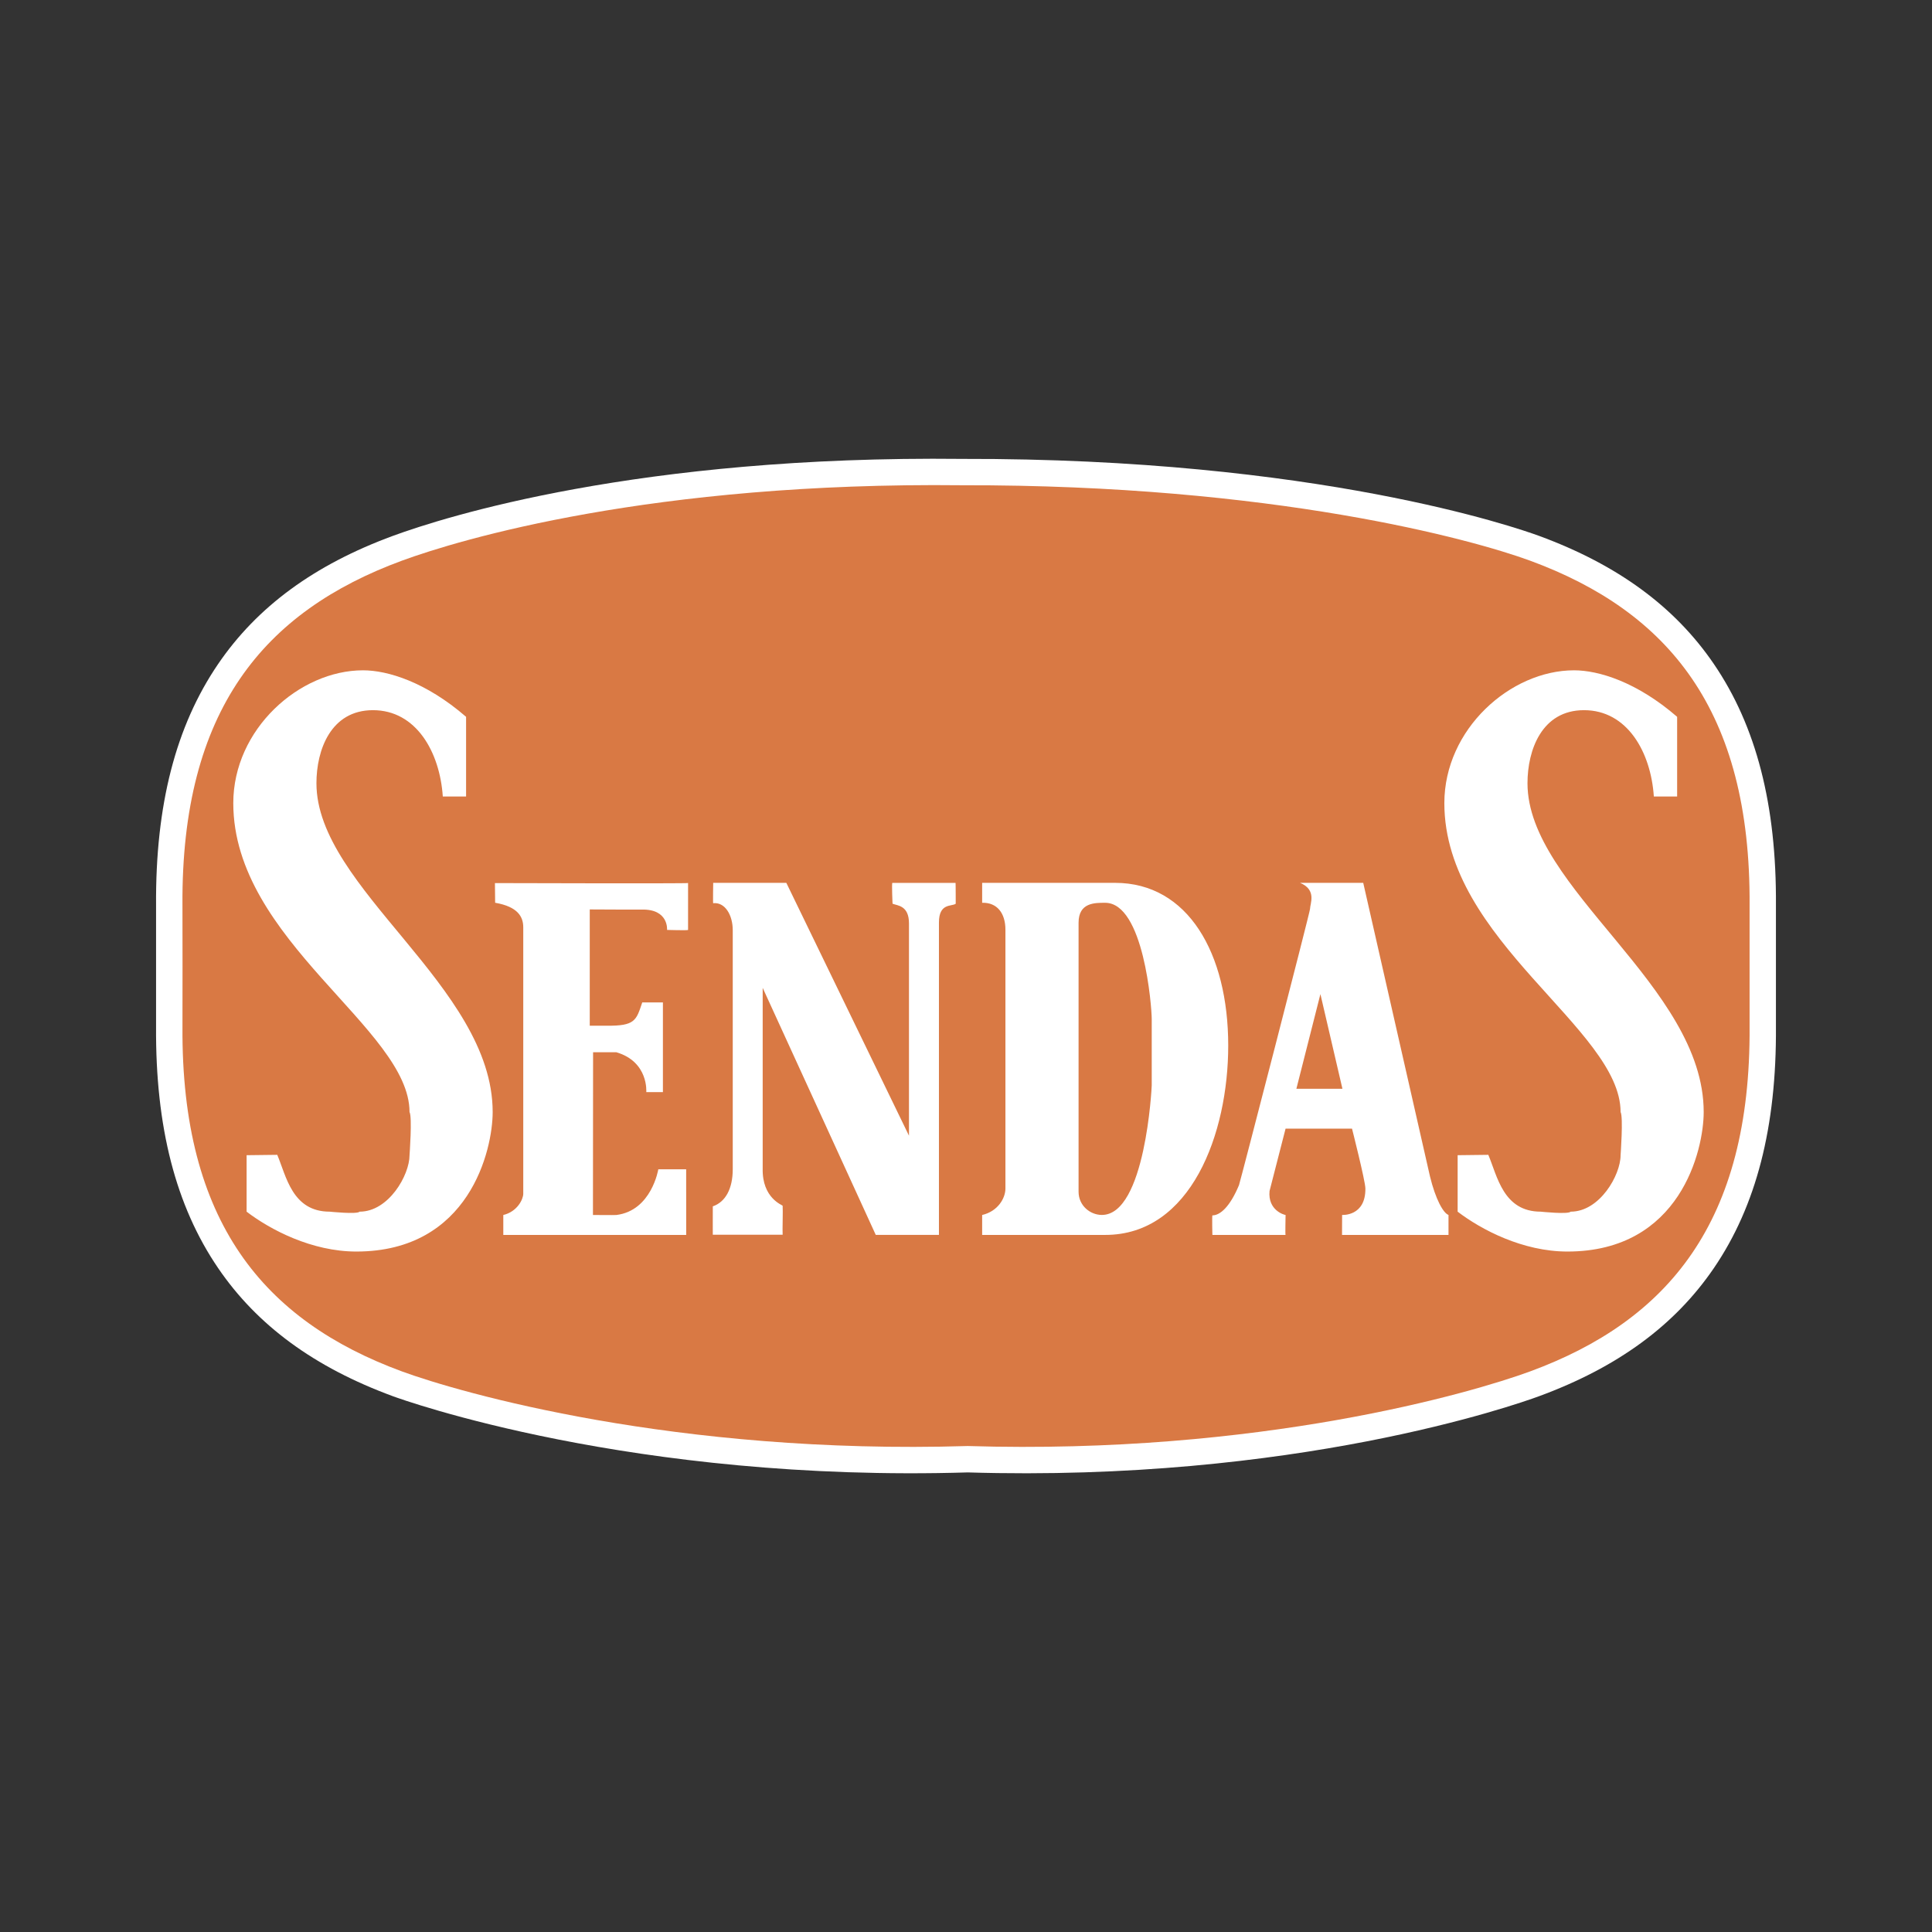
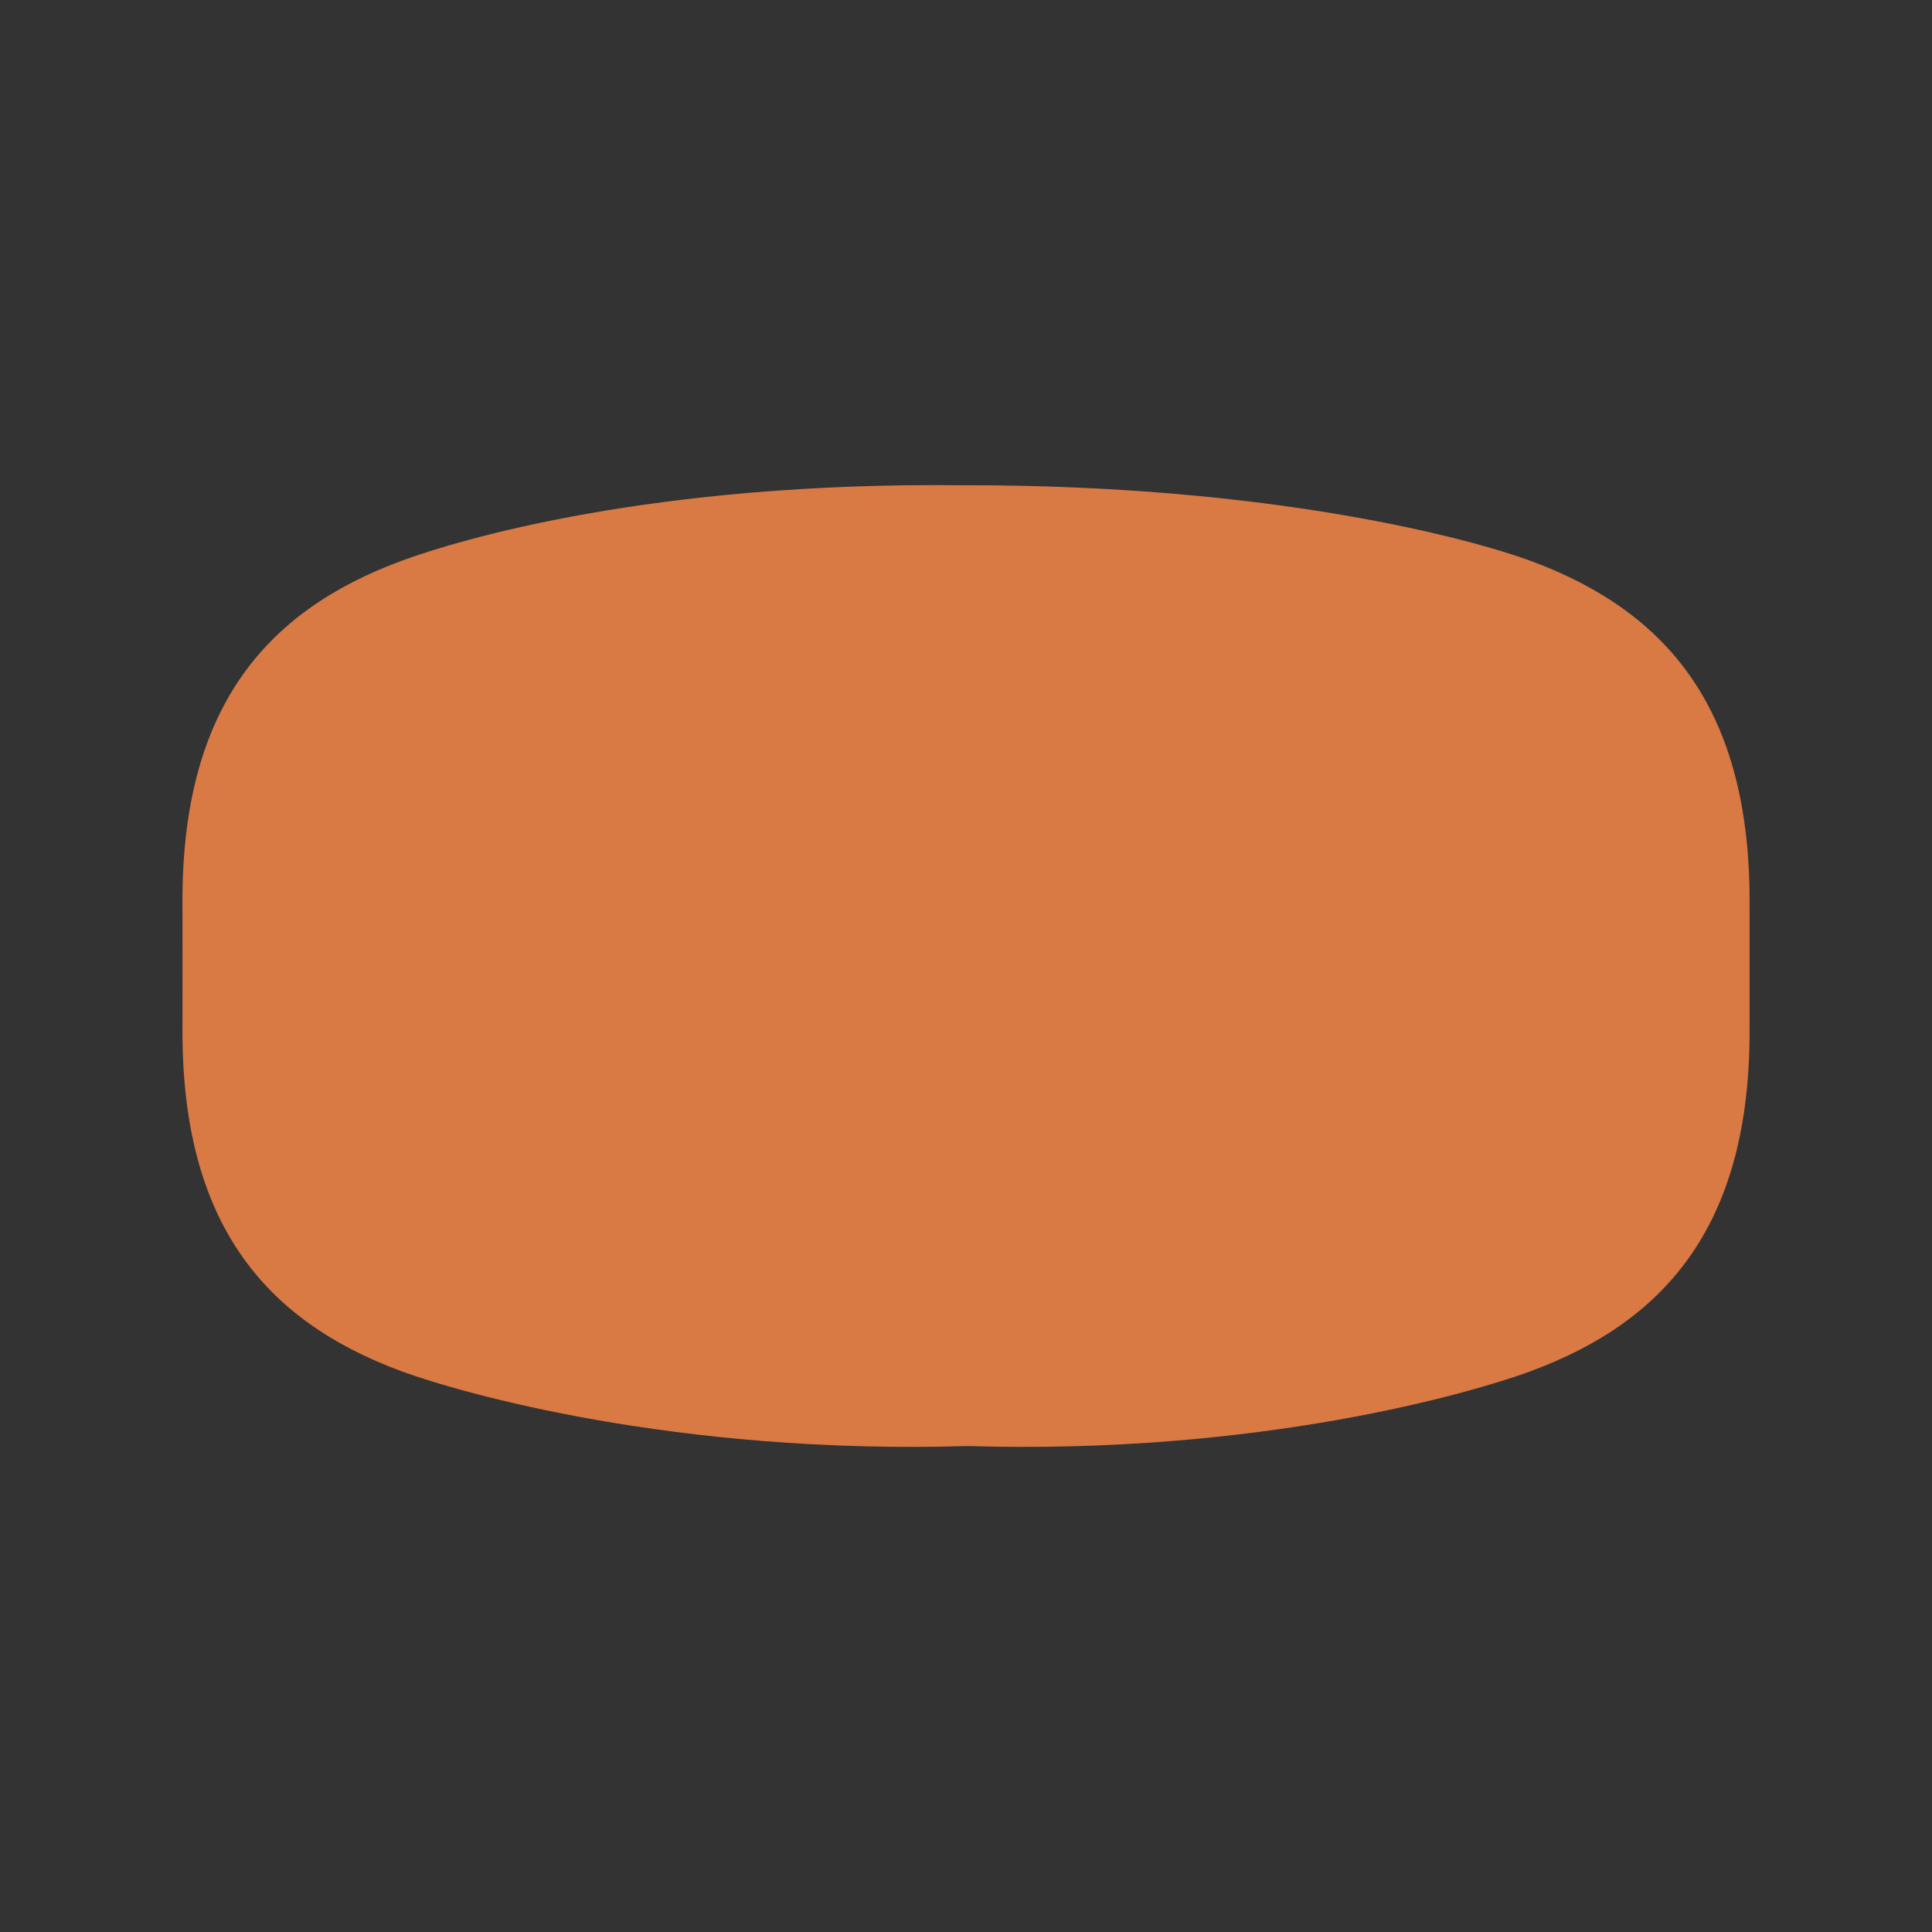
<svg xmlns="http://www.w3.org/2000/svg" width="2500" height="2500" viewBox="0 0 192.756 192.756">
  <rect x="0" y="0" width="192.756" height="192.756" fill="#333333" stroke="none" />
  <g fill-rule="evenodd" clip-rule="evenodd">
    <path fill="#fff" fill-opacity="0" d="M0 0h192.756v192.756H0V0z" />
-     <path d="M15.571 102.418c-.069 10.004 1.957 17.891 6.193 24.102 3.896 5.715 9.596 9.893 17.424 12.777.963.355 23.896 8.627 57.443 7.604h-.159c32.668.996 54.686-6.719 57.09-7.604 7.834-2.885 13.533-7.062 17.43-12.777 4.236-6.211 6.262-14.098 6.193-24.102V90.329c.068-9.987-1.957-17.871-6.193-24.083-3.896-5.714-9.596-9.895-17.426-12.777-2.168-.795-22.176-7.768-57.581-7.685h.035c-32.341-.359-51.673 5.791-56.828 7.683-7.832 2.883-13.532 7.064-17.428 12.778-4.236 6.212-6.263 14.096-6.193 24.102v12.071z" fill="#fff" />
    <path d="M18.204 90.329C18.07 70.846 26.332 61.008 40.1 55.938c5.772-2.12 24.976-7.868 55.893-7.524 31.038-.07 50.893 5.404 56.665 7.524 13.768 5.069 22.029 14.907 21.898 34.391v12.107c.131 19.484-8.131 29.322-21.898 34.391-5.771 2.121-26.969 8.332-56.105 7.443-29.135.889-50.679-5.322-56.452-7.443-13.768-5.068-22.029-14.906-21.896-34.391.008-2.534.008-9.573-.001-12.107z" fill="#d97944" />
-     <path d="M89.03 88.084c-.075.019.023 2.278.023 2.081.492.197 1.636.166 1.636 1.966v21.177L78.452 88.082h-7.296s-.036 2.127 0 2.03c1.168-.127 1.95 1.17 1.95 2.692v23.852c0 1.938-.723 3.27-1.99 3.701-.003 0-.003 2.893 0 2.832h6.968c-.032-.432.039-2.398 0-2.895-.005-.062-2.055-.738-1.991-3.701V98.559l11.281 24.645h6.304v-31.17c0-1.967 1.281-1.571 1.674-1.867 0 .1 0-2.062-.016-2.081H89.03v-.002zM49.38 88.106l.02 1.961c2.265.394 2.806 1.396 2.806 2.458v26.578c0 .531-.582 1.781-1.991 2.117v1.988h18.247l-.003-6.549H65.68s-.667 4.127-4.185 4.561c-.185.021-2.336-.002-2.336-.002l.013-16.234h2.323c3.235.951 2.985 3.975 2.985 3.975h1.659v-8.947h-2.062c-.601 1.785-.695 2.361-3.578 2.322H58.84V90.735c.071.014 5.186.014 5.186.014 2.712-.063 2.527 2.03 2.527 2.03s2.096.062 2.096 0V88.1c0 .064-19.269.006-19.269.006zM152.398 78.144c0-3.313 1.424-7.29 5.639-7.29 4.314 0 6.67 4.174 6.967 8.614h2.324v-7.951c-4.018-3.48-7.83-4.64-10.287-4.64-6.338 0-12.938 5.865-12.938 13.255 0 13.718 17.584 22.498 17.584 30.814.279.49 0 4.309 0 4.309 0 1.986-2.082 5.633-4.977 5.633-.254.289-2.986 0-2.986 0-3.748 0-4.334-3.545-5.234-5.67l-3.061.037v5.633c2.365 1.805 6.504 3.979 10.951 3.979 11.275 0 13.598-10.141 13.598-13.92.001-12.556-17.58-22.299-17.58-32.803zM142.67 117.371l-6.66-29.289h-6.303c1.699.705.994 2.08.994 2.61 0 .296-6.984 27.313-7.086 27.548-.895 2.152-1.879 3.018-2.652 3.018-.047 0-.006 1.988 0 1.951h7.299c-.049.037.008-1.994 0-1.994-.131 0-1.783-.461-1.6-2.383l1.6-6.227h6.629s1.322 5.201 1.334 5.965c.033 2.811-2.322 2.645-2.322 2.645l-.008 1.994s10.574-.006 10.623 0v-1.994c-.526-.184-1.293-1.574-1.848-3.844zm-13.33-8.742l2.398-9.447 2.197 9.447h-4.595zM111.258 88.082H97.99v1.988c1.486-.041 2.322 1.032 2.322 2.693v25.807c0 .994-.766 2.287-2.322 2.65v1.988s7.623-.006 12.273 0c8.561.008 12.277-10.105 12.277-18.889.001-9.207-4.017-16.237-11.282-16.237zm3.65 20.215c0 .166-.629 12.918-4.975 12.918-1.162 0-2.324-.926-2.324-2.318V92.061c0-2.021 1.625-1.989 2.654-1.989 3.85 0 4.645 10.371 4.645 11.598v6.627zM36.216 66.877c2.455 0 6.269 1.16 10.285 4.64v7.951h-2.323c-.298-4.439-2.654-8.614-6.968-8.614-4.213 0-5.639 3.977-5.639 7.29 0 10.504 17.583 20.247 17.583 32.803 0 3.779-2.322 13.92-13.602 13.92-4.448 0-8.584-2.174-10.948-3.979v-5.633l3.058-.037c.901 2.125 1.485 5.67 5.234 5.67 0 0 2.734.285 2.986 0 2.896 0 4.977-3.646 4.977-5.633 0 0 .282-3.818 0-4.309 0-8.316-17.584-17.097-17.584-30.814.001-7.389 6.604-13.255 12.941-13.255z" fill="#fff" />
  </g>
</svg>